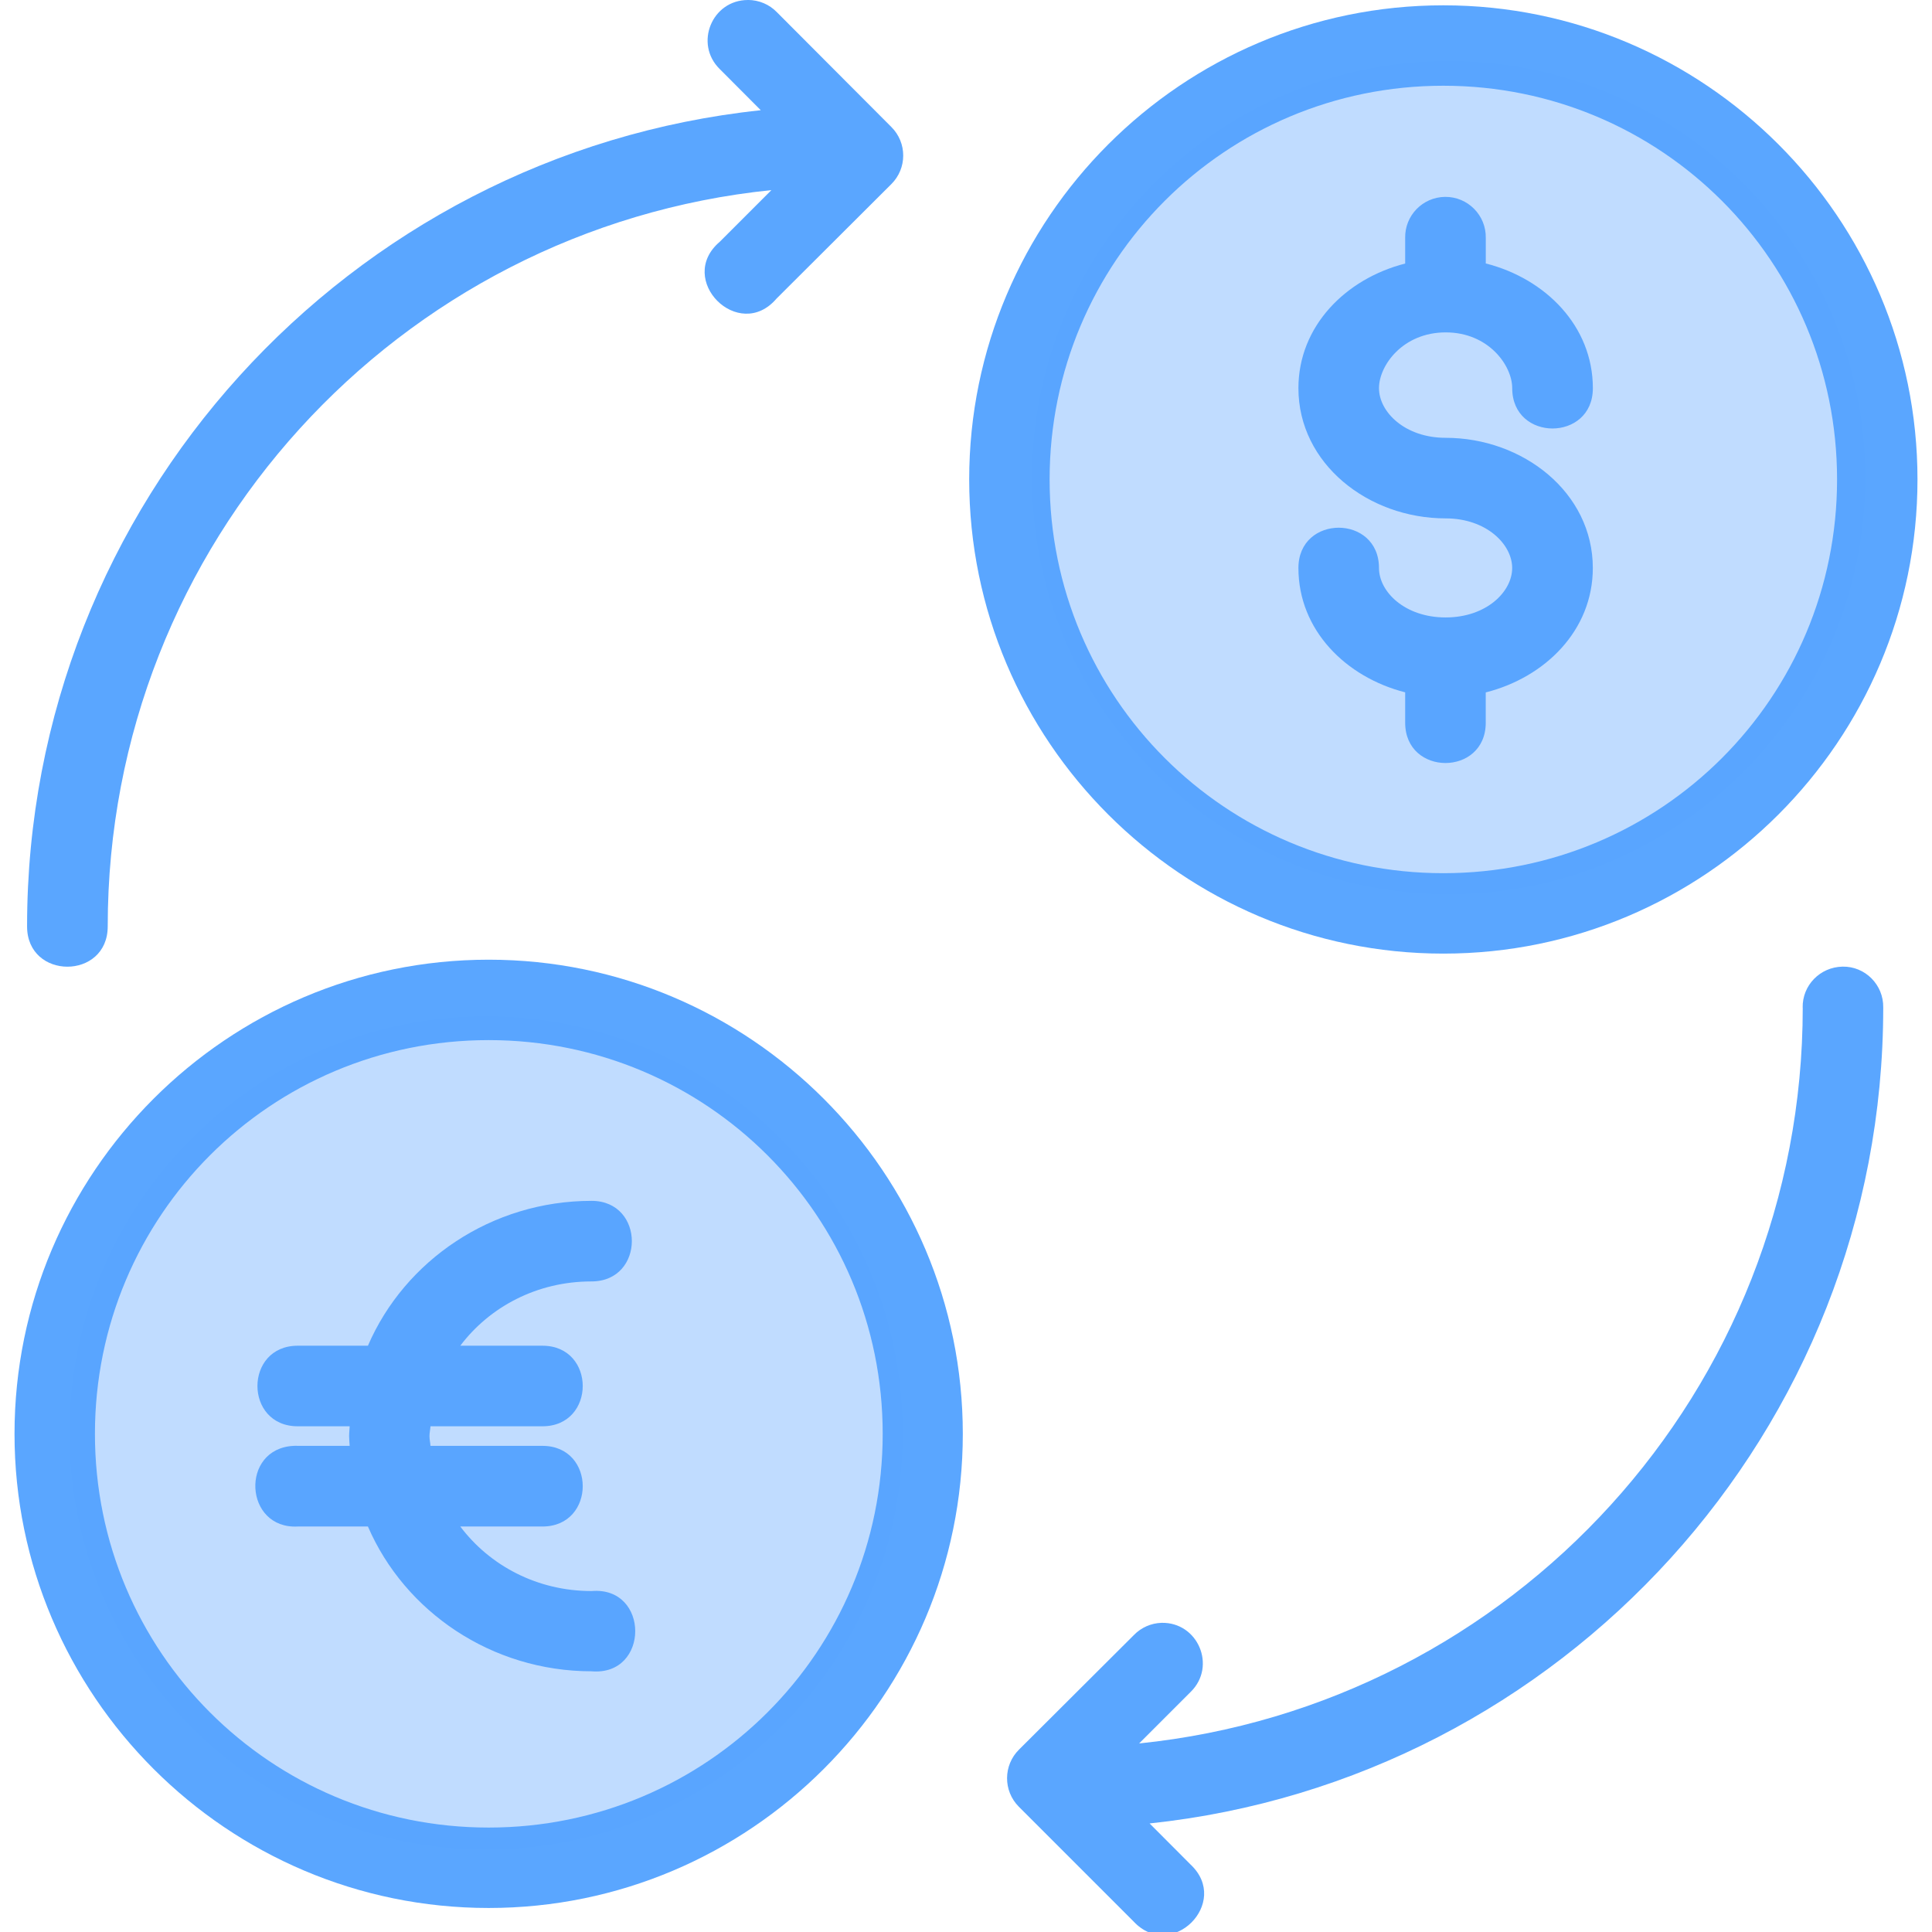
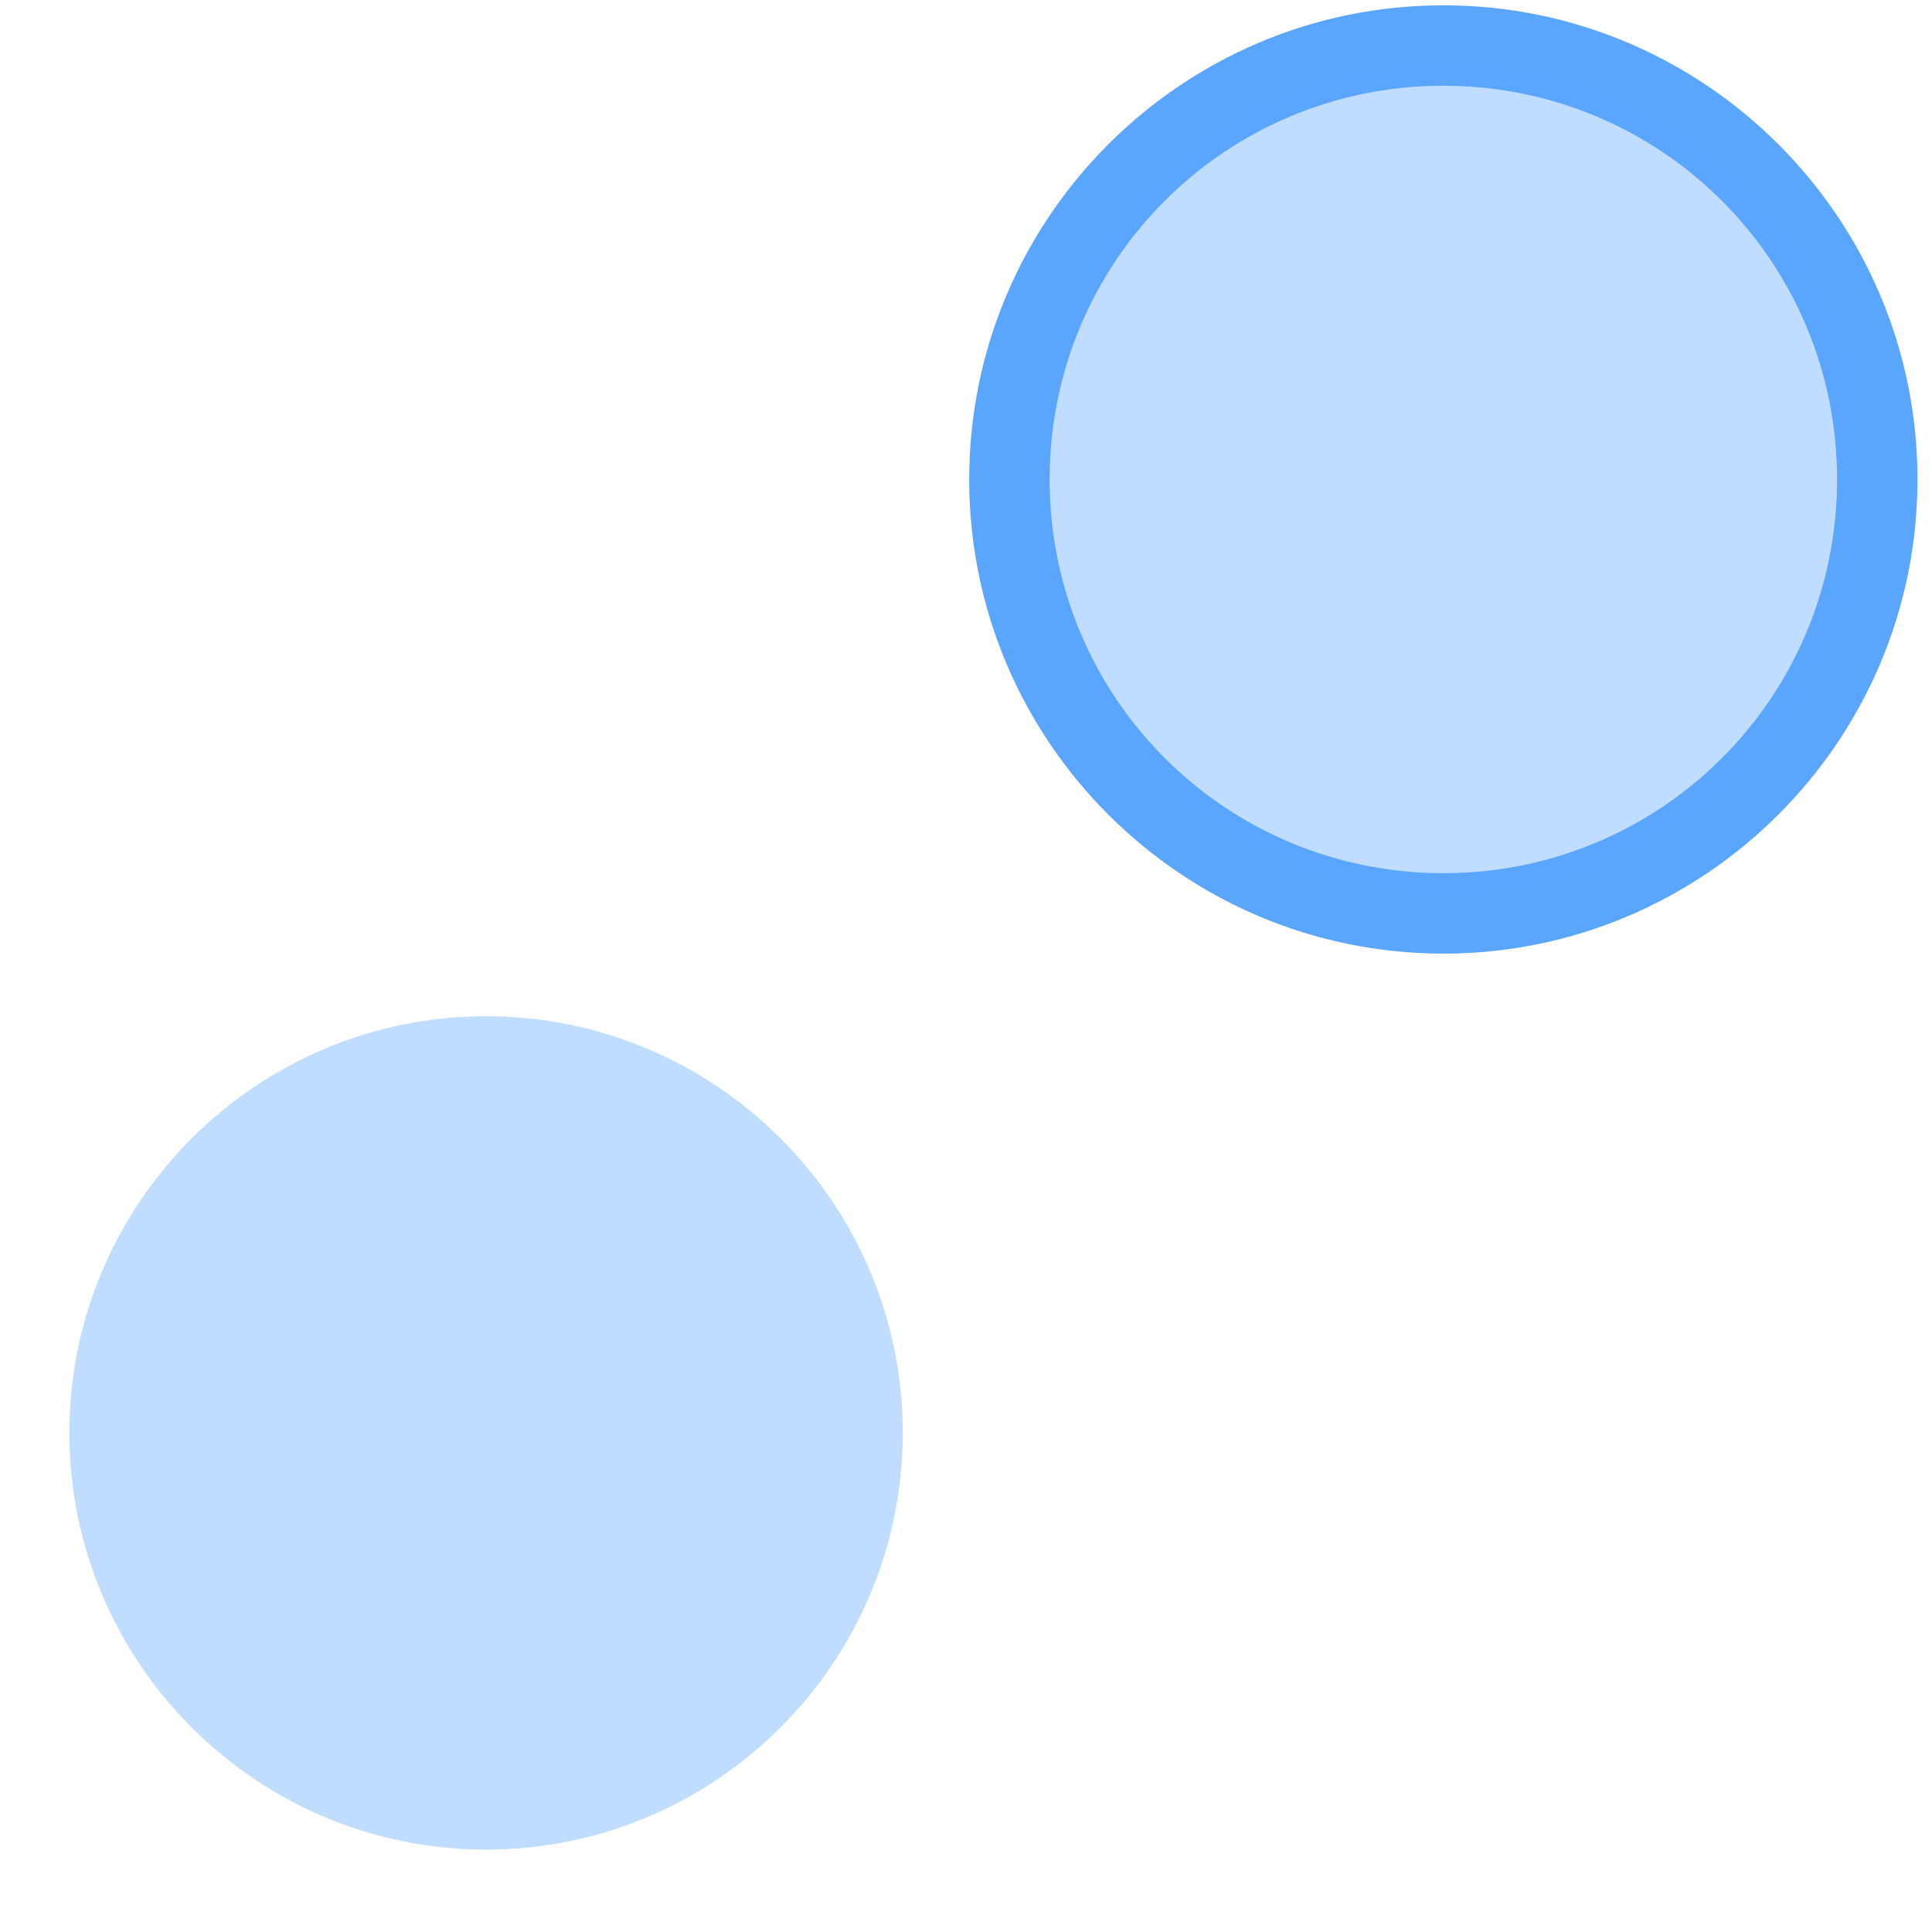
<svg xmlns="http://www.w3.org/2000/svg" xmlns:ns1="http://sodipodi.sourceforge.net/DTD/sodipodi-0.dtd" xmlns:ns2="http://www.inkscape.org/namespaces/inkscape" id="svg3807" height="512" viewBox="0 0 12.7 12.709" width="512" ns1:docname="exchange dollar to euro.svg" ns2:version="0.92.4 (5da689c313, 2019-01-14)">
  <g id="g6124" fill-opacity=".98" transform="translate(-46.892 -203.531)">
    <path id="path2374" d="m56.417 203.932c-1.511 0-2.741 1.23-2.741 2.741s1.23 2.741 2.741 2.741c1.511 0 2.741-1.23 2.741-2.741s-1.23-2.741-2.741-2.741z" fill="#bfdbff" ns2:connector-curvature="0" font-variant-ligatures="normal" font-variant-position="normal" font-variant-caps="normal" font-variant-numeric="normal" font-variant-alternates="normal" font-feature-settings="normal" text-indent="0" text-align="start" text-decoration-line="none" text-decoration-style="solid" text-decoration-color="#000000" text-transform="none" text-orientation="mixed" white-space="normal" shape-padding="0" isolation="auto" mix-blend-mode="normal" solid-color="#000000" solid-opacity="1" vector-effect="none" paint-order="fill markers stroke" />
    <path id="path2376" d="m50.085 210.216c-1.511 0-2.741 1.23-2.741 2.741s1.23 2.741 2.741 2.741c1.511 0 2.741-1.23 2.741-2.741s-1.23-2.741-2.741-2.741z" fill="#bfdbff" ns2:connector-curvature="0" font-variant-ligatures="normal" font-variant-position="normal" font-variant-caps="normal" font-variant-numeric="normal" font-variant-alternates="normal" font-feature-settings="normal" text-indent="0" text-align="start" text-decoration-line="none" text-decoration-style="solid" text-decoration-color="#000000" text-transform="none" text-orientation="mixed" white-space="normal" shape-padding="0" isolation="auto" mix-blend-mode="normal" solid-color="#000000" solid-opacity="1" vector-effect="none" paint-order="fill markers stroke" />
    <g fill="#57a4ff">
-       <path id="ellipse3231" d="m50.102 209.844c-1.72 0-3.119 1.4-3.119 3.119 0 1.72 1.4 3.119 3.119 3.119 1.72 0 3.119-1.4 3.119-3.119s-1.4-3.119-3.119-3.119zm0 .529c1.434 0 2.592 1.156 2.592 2.59 0 1.434-1.158 2.59-2.592 2.59-1.434 0-2.59-1.156-2.59-2.59 0-1.434 1.156-2.59 2.59-2.59z" ns2:connector-curvature="0" font-variant-ligatures="normal" font-variant-position="normal" font-variant-caps="normal" font-variant-numeric="normal" font-variant-alternates="normal" font-feature-settings="normal" text-indent="0" text-align="start" text-decoration-line="none" text-decoration-style="solid" text-decoration-color="#000000" text-transform="none" text-orientation="mixed" white-space="normal" shape-padding="0" isolation="auto" mix-blend-mode="normal" solid-color="#000000" solid-opacity="1" vector-effect="none" paint-order="fill markers stroke" />
      <path id="ellipse3233" d="m56.382 203.566c-1.72 0-3.119 1.4-3.119 3.119 0 1.72 1.4 3.119 3.119 3.119s3.119-1.4 3.119-3.119c0-1.72-1.4-3.119-3.119-3.119zm0 .529c1.434 0 2.59 1.156 2.59 2.59-0 1.434-1.156 2.59-2.59 2.59-1.434 0-2.59-1.156-2.59-2.59 0-1.434 1.156-2.59 2.59-2.59z" ns2:connector-curvature="0" font-variant-ligatures="normal" font-variant-position="normal" font-variant-caps="normal" font-variant-numeric="normal" font-variant-alternates="normal" font-feature-settings="normal" text-indent="0" text-align="start" text-decoration-line="none" text-decoration-style="solid" text-decoration-color="#000000" text-transform="none" text-orientation="mixed" white-space="normal" shape-padding="0" isolation="auto" mix-blend-mode="normal" solid-color="#000000" solid-opacity="1" vector-effect="none" paint-order="fill markers stroke" />
-       <path id="path3235" d="m18.549 0c-.894 0-1.338 1.085-.701 1.713l1.02 1.023c-10.224 1.083-18.213 9.752-18.213 20.26 0 1.334 2.002 1.334 2.002 0 0-9.517 7.211-17.329 16.475-18.277l-1.283 1.283c-1.098.937.473 2.508 1.41 1.41l2.85-2.842c.393-.391.393-1.027 0-1.418l-2.842-2.85c-.188-.194-.447-.302-.717-.303zm17.303 4.887c-.555.008-.999.464-.988 1.02v.635c-1.479.378-2.65 1.556-2.65 3.094 0 1.875 1.734 3.232 3.654 3.232 1.011 0 1.652.642 1.652 1.232 0 .59-.641 1.227-1.652 1.227-1.011 0-1.654-.636-1.654-1.227 0-1.334-2-1.334-2 0 0 1.538 1.172 2.709 2.65 3.086v.754c0 1.334 2 1.334 2 0v-.752c1.482-.375 2.658-1.547 2.658-3.088 0-1.876-1.734-3.232-3.654-3.232-1.011 0-1.654-.642-1.654-1.232 0-.563.589-1.383 1.653-1.385 1.064-.002 1.654.821 1.654 1.385 0 1.334 2.002 1.334 2.002 0 0-1.541-1.176-2.72-2.658-3.096v-.633c.011-.564-.448-1.026-1.012-1.02zm8.881 20.123c0 9.515-7.211 17.319-16.473 18.268l1.281-1.281c.645-.635.181-1.733-.725-1.713-.259.008-.505.116-.686.303l-2.85 2.842c-.395.389-.398 1.025-.008 1.418l2.85 2.85c.939 1.006 2.419-.466 1.418-1.41l-1.02-1.023c10.224-1.082 18.211-9.744 18.211-20.252.011-.567-.451-1.028-1.01-1.017-.56.011-1.0.465-.99 1.017zm-30.066 4.799c-2.483 0-4.639 1.481-5.551 3.596h-1.742c-1.334 0-1.334 2 0 2h1.289c-.003.081-.014.162-.014.244 0 .082.01.161.014.242h-1.289c-.034-.002-.069-.002-.104 0-1.333.07-1.229 2.072.104 2.002h1.742c.913 2.113 3.069 3.594 5.551 3.594 1.446.122 1.446-2.114 0-1.992-1.358 0-2.532-.638-3.258-1.602h2.039c1.334 0 1.334-2.002 0-2.002h-2.779c-.005-.082-.025-.159-.025-.242 0-.084.02-.162.025-.244h2.779c1.334 0 1.334-2 0-2h-2.039c.726-.962 1.9-1.596 3.258-1.596 1.334 0 1.334-2 0-2z" transform="matrix(.265 0 0 .265 46.892 203.531)" ns2:connector-curvature="0" ns1:nodetypes="cccssccccccccccsssssscsscssscssccccccccccccccccssscsccccccccsscscsscsss" font-variant-ligatures="normal" font-variant-position="normal" font-variant-caps="normal" font-variant-numeric="normal" font-variant-alternates="normal" font-feature-settings="normal" text-indent="0" text-align="start" text-decoration-line="none" text-decoration-style="solid" text-decoration-color="#000000" text-transform="none" text-orientation="mixed" white-space="normal" shape-padding="0" isolation="auto" mix-blend-mode="normal" solid-color="#000000" solid-opacity="1" vector-effect="none" paint-order="fill markers stroke" />
    </g>
  </g>
</svg>